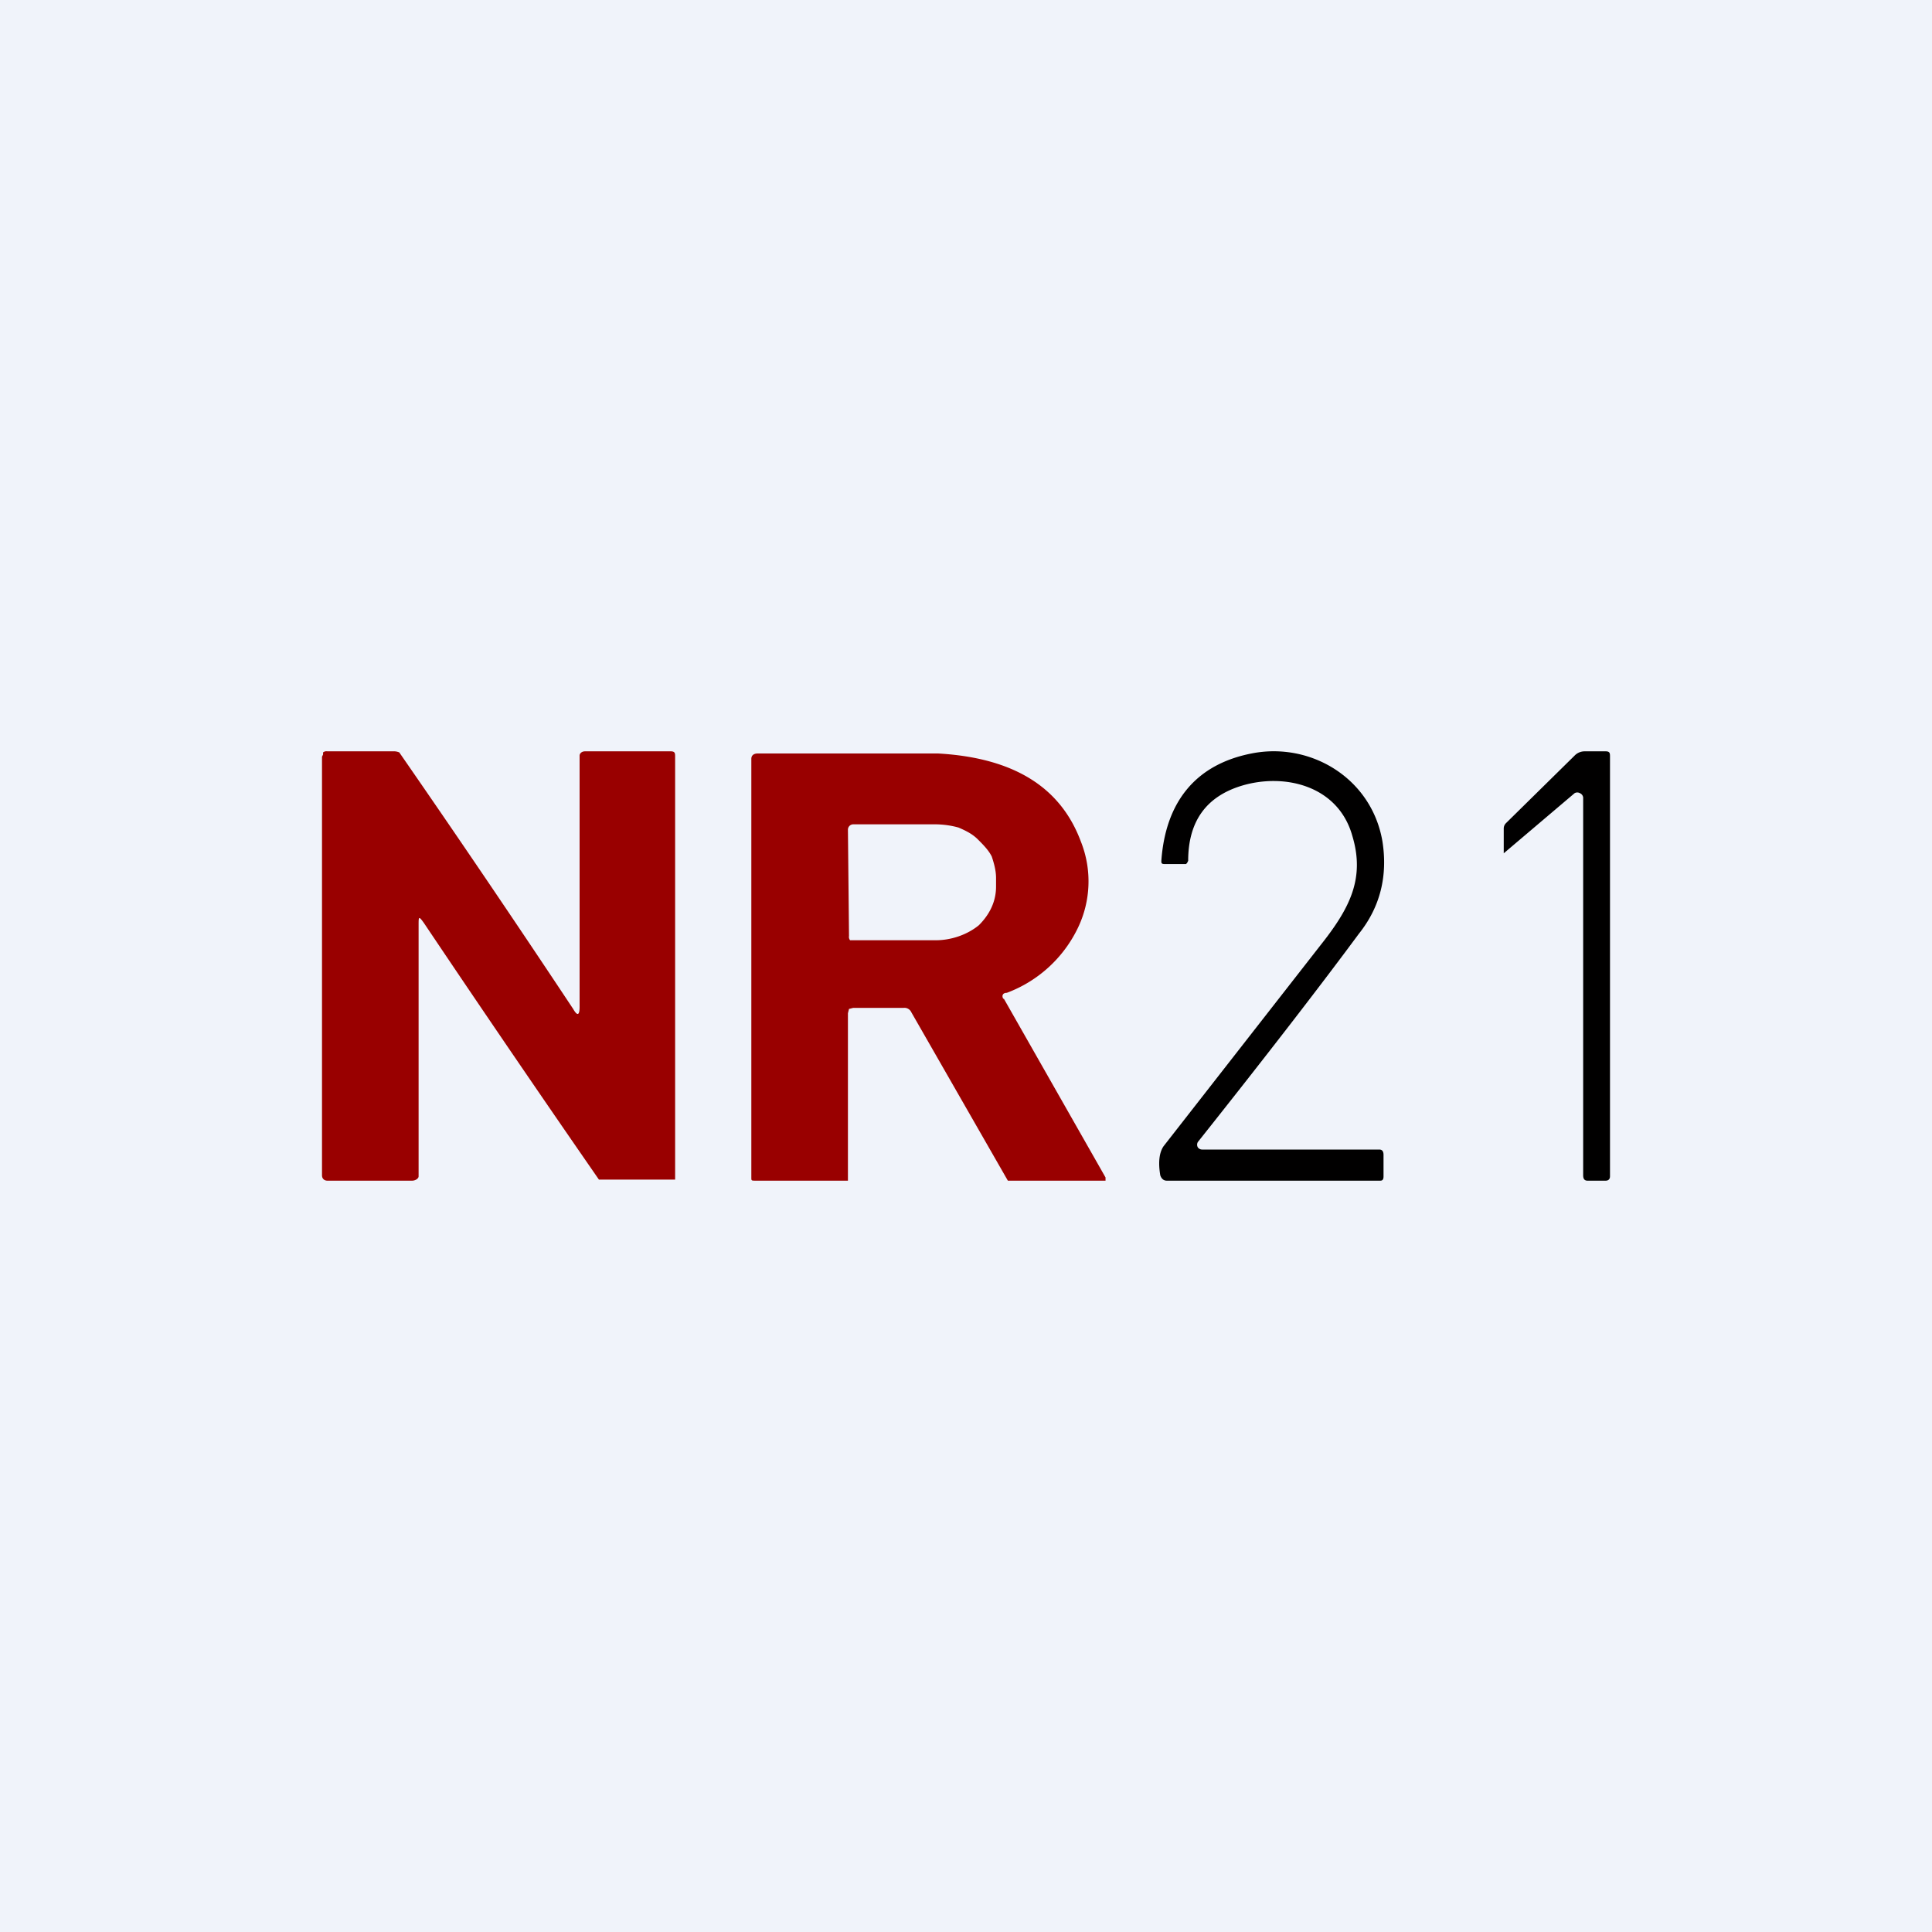
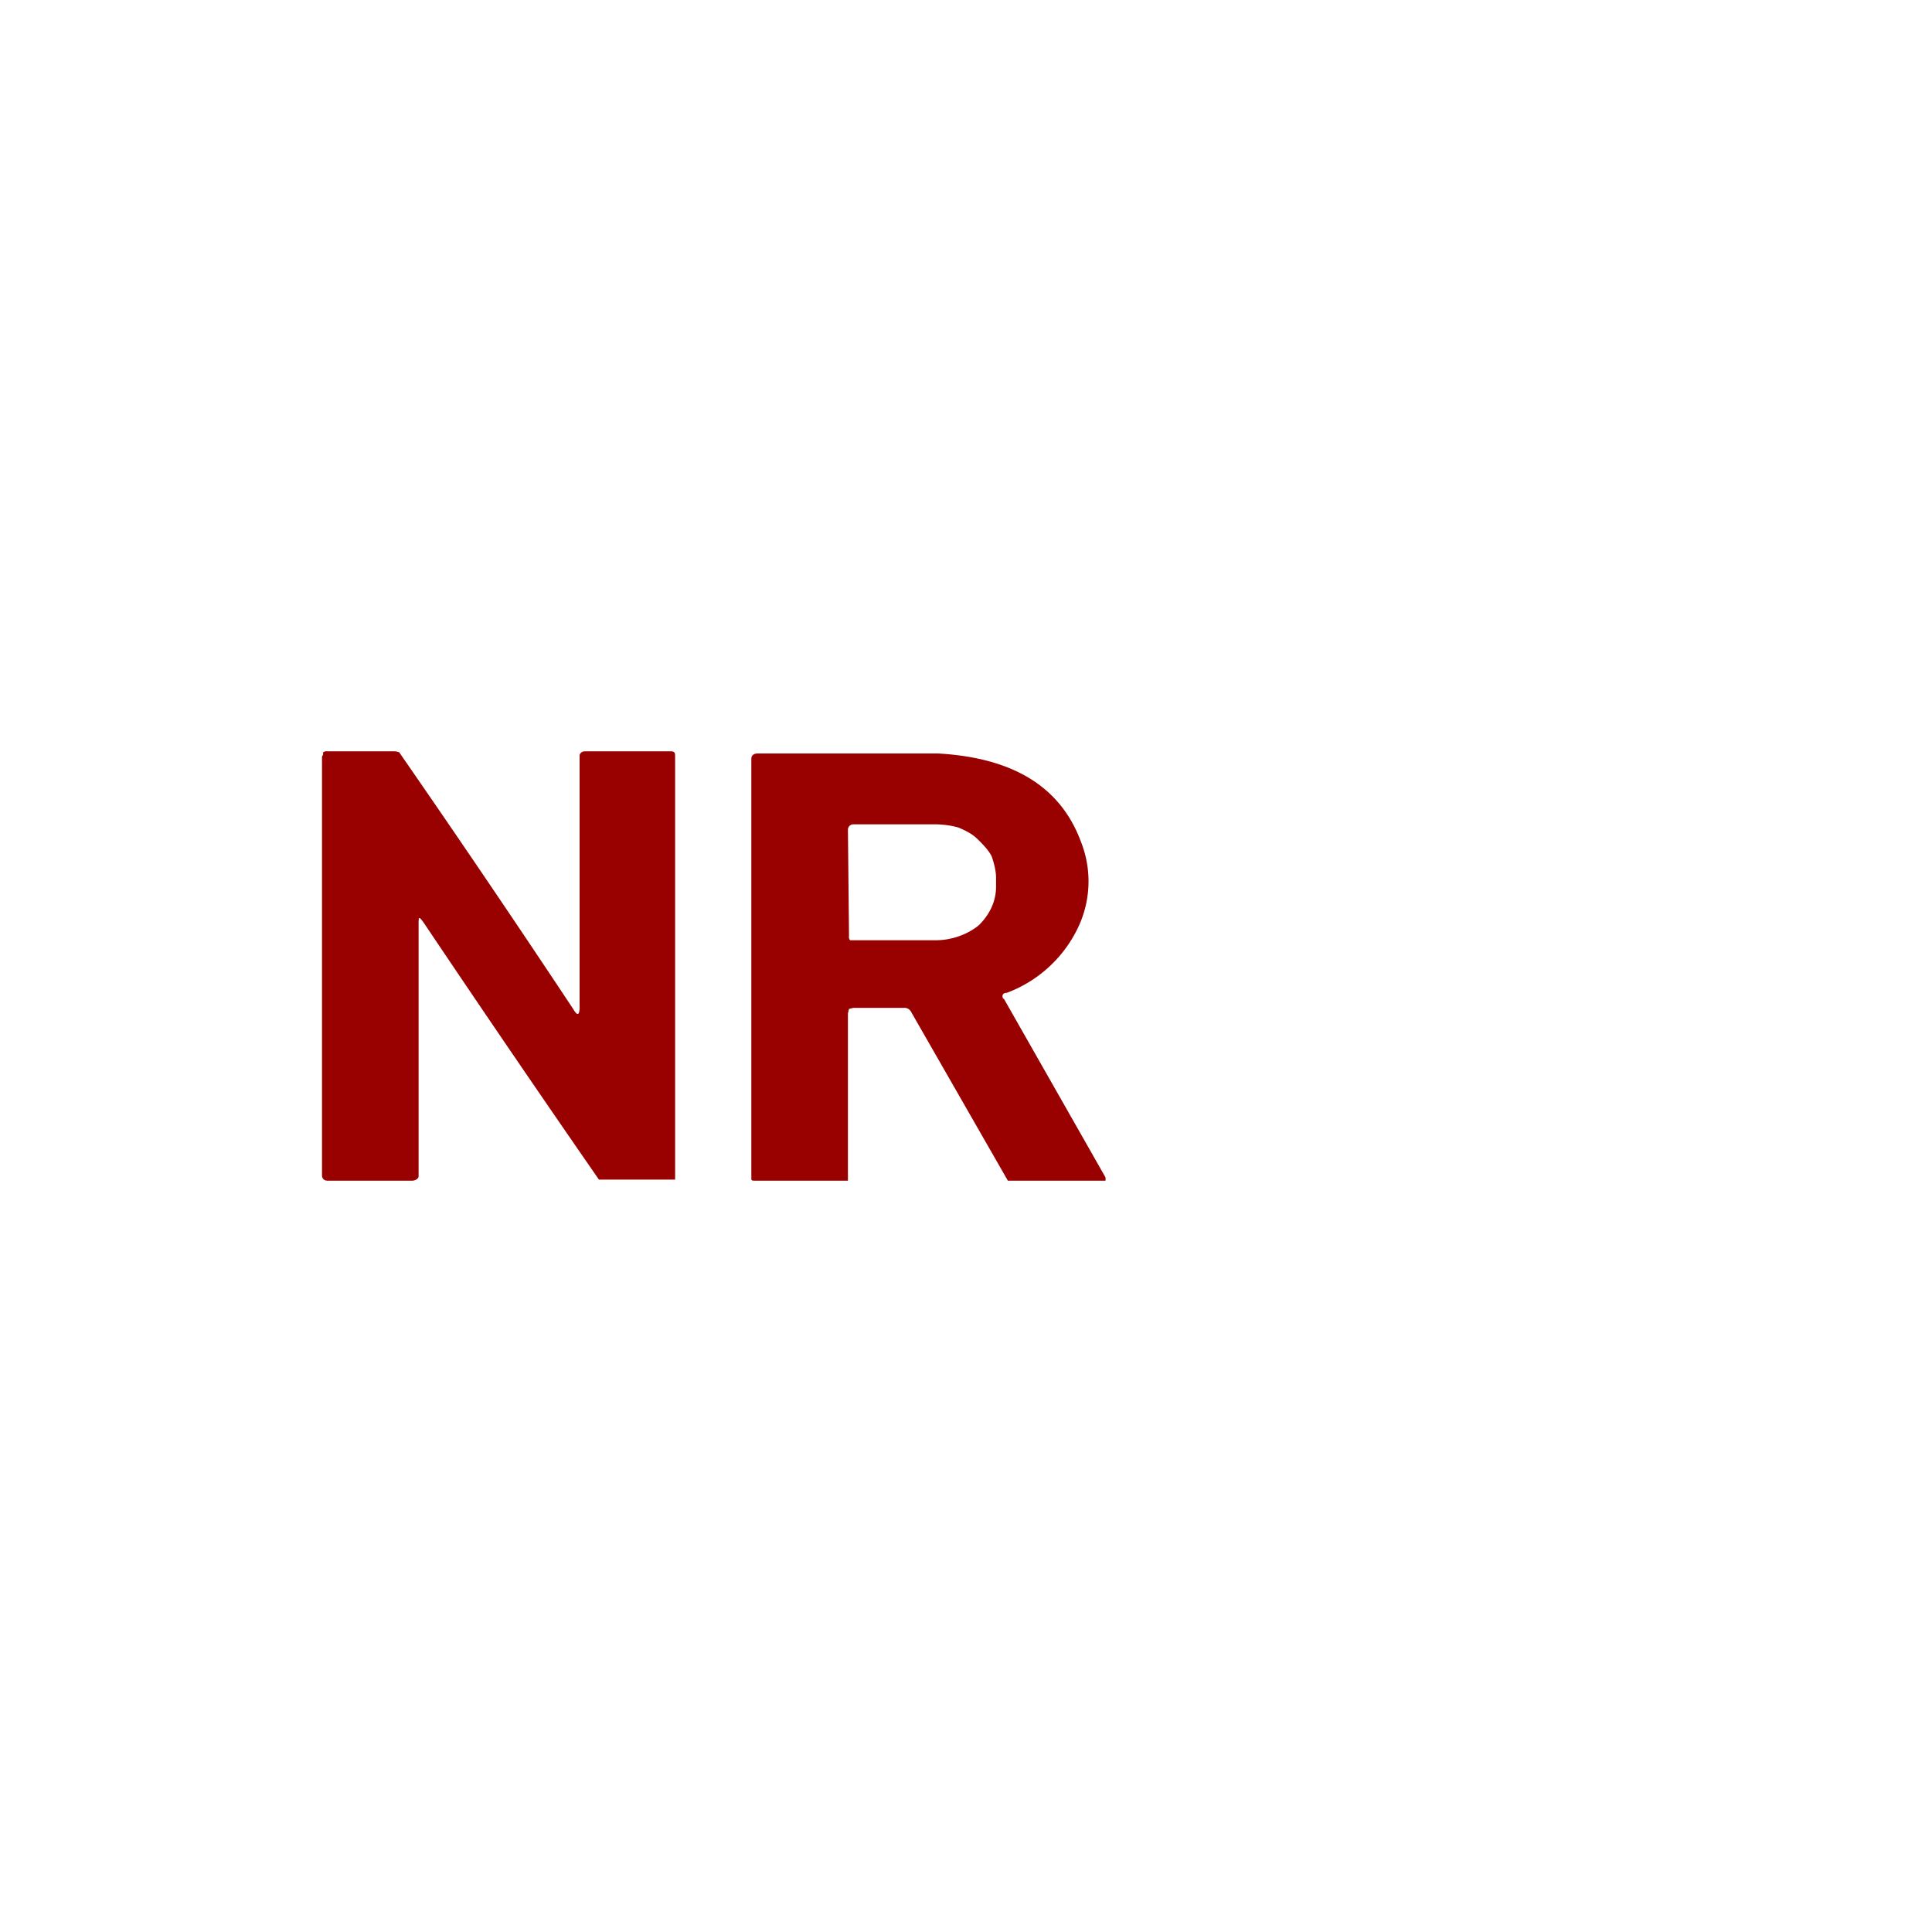
<svg xmlns="http://www.w3.org/2000/svg" width="18" height="18" viewBox="0 0 18 18">
-   <path fill="#F0F3FA" d="M0 0h18v18H0z" />
-   <path d="m14.01 7.95.66-.56a.05.05 0 0 1 .05 0 .05.05 0 0 1 .03.04v3.52c0 .03.01.05.04.05h.17c.03 0 .04-.02.04-.04V7.05C15 7.02 15 7 14.96 7h-.2a.13.13 0 0 0-.09.04l-.64.63a.07.07 0 0 0-.02.05v.23Zm-1.16 2.76H11.2a.05.05 0 0 1-.04-.02.05.05 0 0 1 0-.05c.66-.83 1.16-1.48 1.5-1.94.2-.25.27-.54.22-.86-.1-.59-.67-.93-1.22-.82-.51.1-.8.44-.84 1 0 .02 0 .03.03.03h.2l.01-.01.01-.02c0-.37.17-.6.5-.7.4-.12.9 0 1.03.47.12.4-.03.68-.3 1.02l-1.46 1.87c-.04.06-.05.15-.03.27.01.03.03.05.06.05h1.99c.02 0 .03-.01.03-.04v-.2c0-.03-.01-.05-.04-.05Z" fill="#010000" />
  <path fill-rule="evenodd" d="m9.35 9.3.95 1.67V11h-.91l-.9-1.57a.07.07 0 0 0-.07-.04h-.47l-.04.01-.01.04v1.56h-.86C7 11 7 11 7 10.97v-3.9c0-.03.02-.05.06-.05h1.68c.7.04 1.14.31 1.33.82a1 1 0 0 1-.03.81 1.2 1.2 0 0 1-.66.6c-.04 0-.05.03-.03.06ZM7.9 7.73a.05.05 0 0 1 .01-.03.05.05 0 0 1 .04-.02h.76c.07 0 .15.01.22.03.07.03.13.06.18.11.05.05.1.1.13.16.02.06.04.13.04.2v.08c0 .14-.06.26-.16.36-.11.09-.26.14-.4.14h-.8a.05.05 0 0 1-.01-.04l-.01-.99ZM5.4 9.38c0 .08-.02.09-.06.02a142.02 142.02 0 0 0-1.62-2.39.13.13 0 0 0-.06-.01h-.61a.05.05 0 0 0-.04.01v.02L3 7.05v3.9c0 .03.02.05.05.05h.79c.03 0 .06-.02.06-.04V8.62c0-.08 0-.09.05-.02a198.63 198.63 0 0 0 1.63 2.39h.71V7.05c0-.03 0-.05-.04-.05h-.8c-.03 0-.05.02-.05.04v2.34Z" fill="#900" />
</svg>